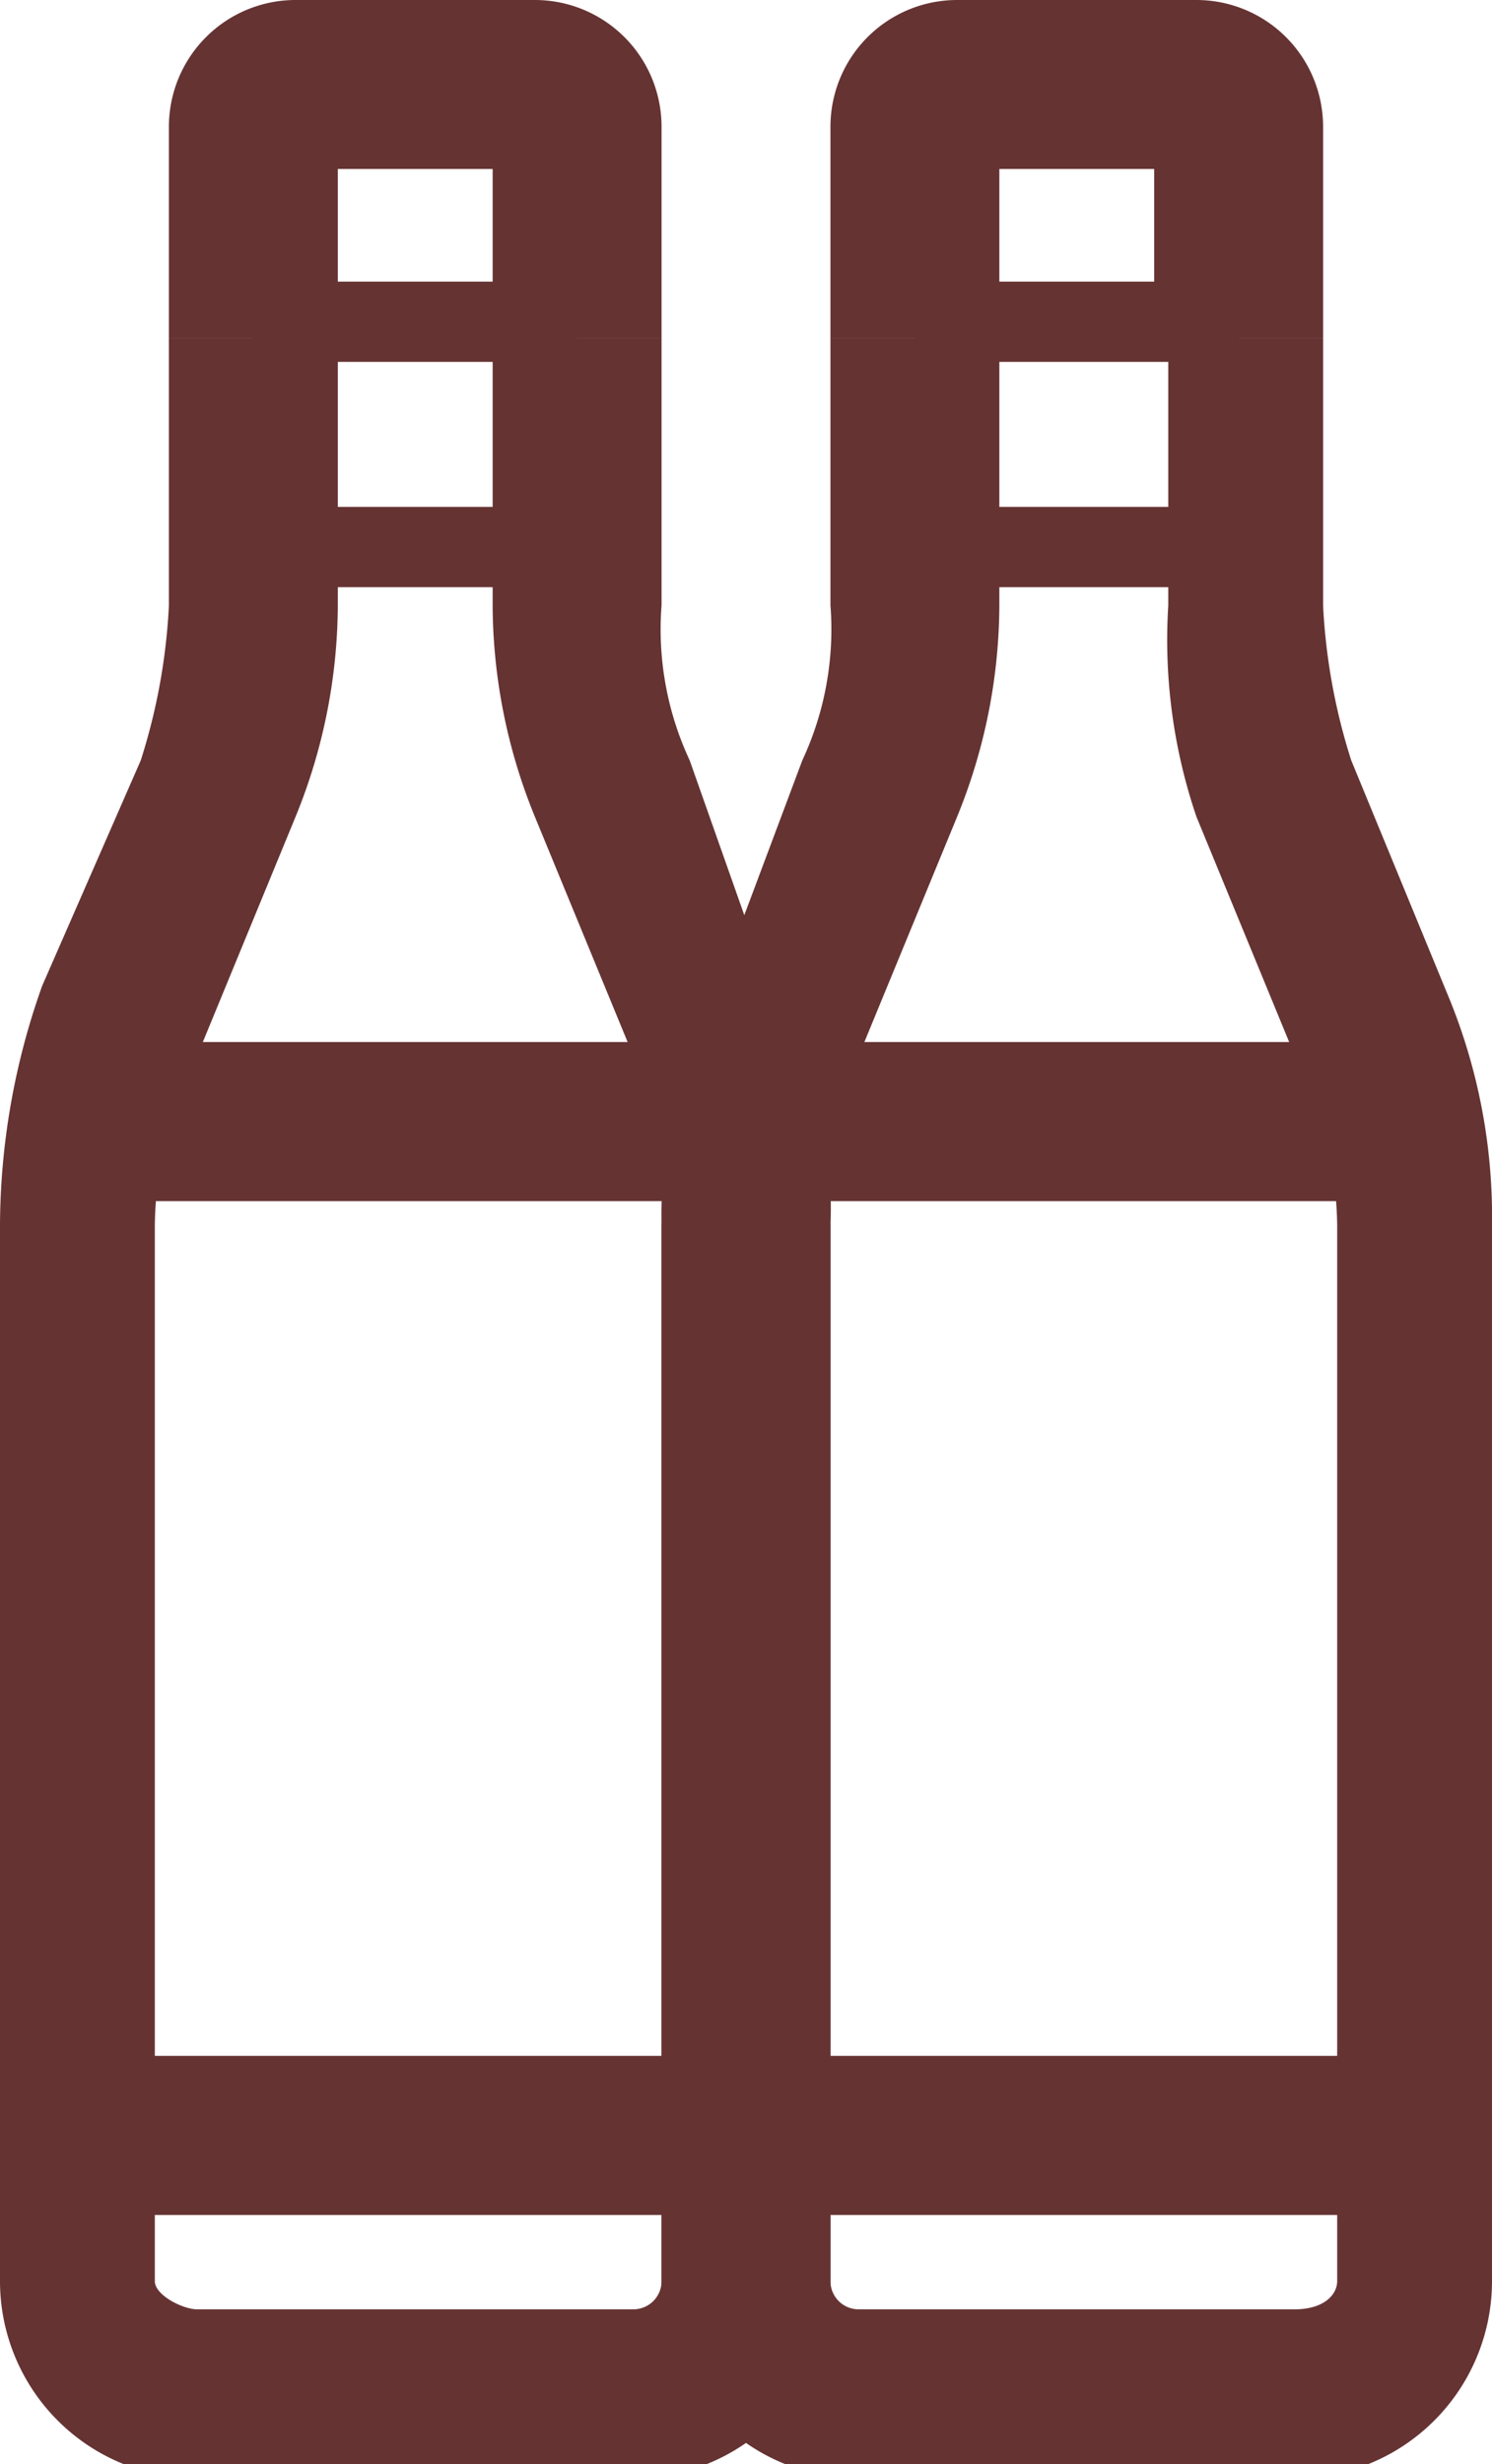
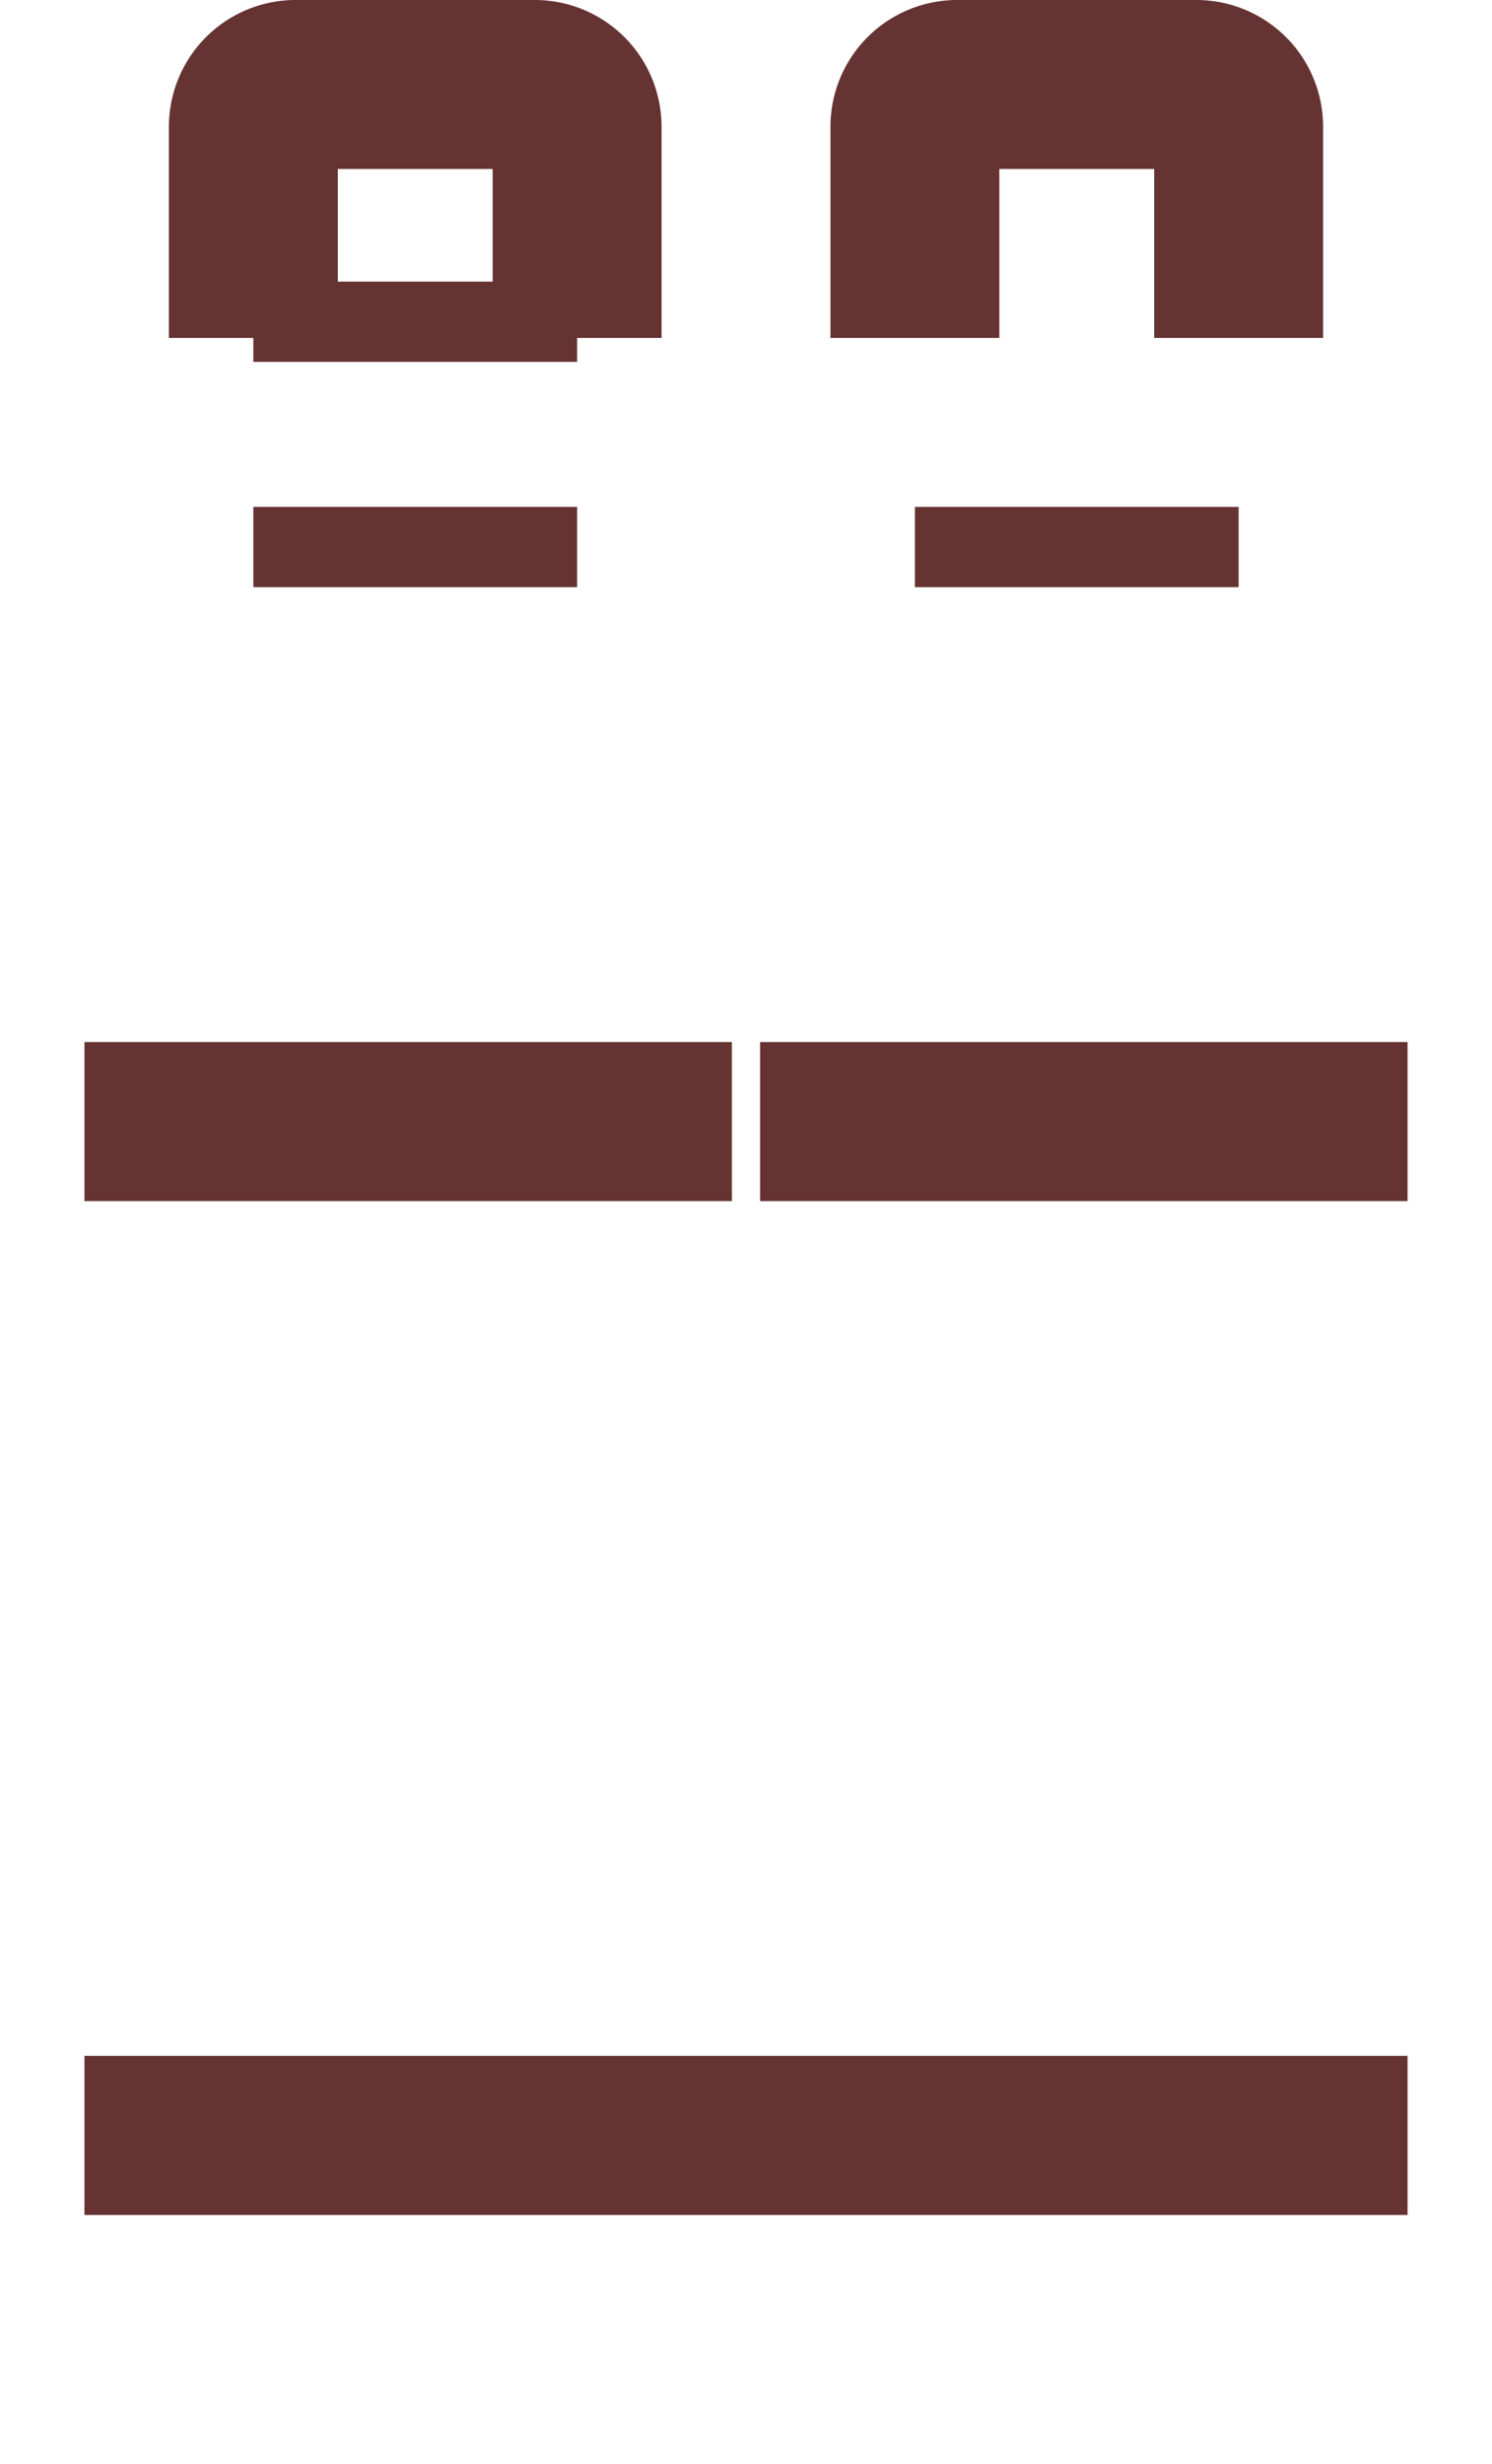
<svg xmlns="http://www.w3.org/2000/svg" id="b0db8d58-2ad4-4417-9289-40b7bb3783b1" data-name="Livello 1" viewBox="0 0 10.6 17.5">
  <g>
    <g>
      <rect x="1.8" y="3.6" width="2.3" height="0.57" style="fill: #633" />
      <rect x="0.6" y="14.6" width="4.7" height="1.13" style="fill: #633" />
      <rect x="1.8" y="2" width="2.3" height="0.57" style="fill: #633" />
      <path d="M8.4,2.6H7.2V1.4H6.1V2.6H4.9V1.1A.9.9,0,0,1,5.8.2H7.5a.9.9,0,0,1,.9.9V2.6Z" transform="translate(-3.7 -0.2)" style="fill: #633" />
-       <path d="M8.2,17.8H5.1a1.4,1.4,0,0,1-1.4-1.4V8.9A5.1,5.1,0,0,1,4,7.2l.7-1.6a4.3,4.3,0,0,0,.2-1.1V2.6H6.1V4.5A4,4,0,0,1,5.8,6L5.1,7.7a2.7,2.7,0,0,0-.3,1.2v7.5c0,.1.2.2.3.2H8.2a.2.2,0,0,0,.2-.2V8.9a2.5,2.5,0,0,0-.2-1.2L7.5,6a4,4,0,0,1-.3-1.5V2.6H8.4V4.5a2.2,2.2,0,0,0,.2,1.1l.6,1.7a2.9,2.9,0,0,1,.4,1.6v7.5A1.4,1.4,0,0,1,8.2,17.8Z" transform="translate(-3.7 -0.2)" style="fill: #633" />
      <rect x="0.6" y="7.4" width="4.6" height="1.13" style="fill: #633" />
    </g>
    <g>
      <rect x="6.5" y="3.6" width="2.3" height="0.57" style="fill: #633" />
      <rect x="5.3" y="14.6" width="4.7" height="1.13" style="fill: #633" />
-       <rect x="6.5" y="2" width="2.3" height="0.57" style="fill: #633" />
      <path d="M13.1,2.6H11.9V1.4H10.8V2.6H9.6V1.1a.9.9,0,0,1,.9-.9h1.7a.9.9,0,0,1,.9.9V2.6Z" transform="translate(-3.7 -0.2)" style="fill: #633" />
-       <path d="M12.9,17.8H9.8a1.4,1.4,0,0,1-1.4-1.4V8.9a3.5,3.5,0,0,1,.4-1.7l.6-1.6a2.2,2.2,0,0,0,.2-1.1V2.6h1.2V4.5A4,4,0,0,1,10.5,6L9.8,7.7a2.5,2.5,0,0,0-.2,1.2v7.5a.2.2,0,0,0,.2.2h3.1c.2,0,.3-.1.3-.2V8.9a2.7,2.7,0,0,0-.3-1.2L12.2,6A3.9,3.9,0,0,1,12,4.5V2.6h1.1V4.5a4.3,4.3,0,0,0,.2,1.1L14,7.3a4.1,4.1,0,0,1,.3,1.6v7.5A1.4,1.4,0,0,1,12.9,17.8Z" transform="translate(-3.7 -0.2)" style="fill: #633" />
      <rect x="5.4" y="7.4" width="4.6" height="1.13" style="fill: #633" />
    </g>
  </g>
</svg>